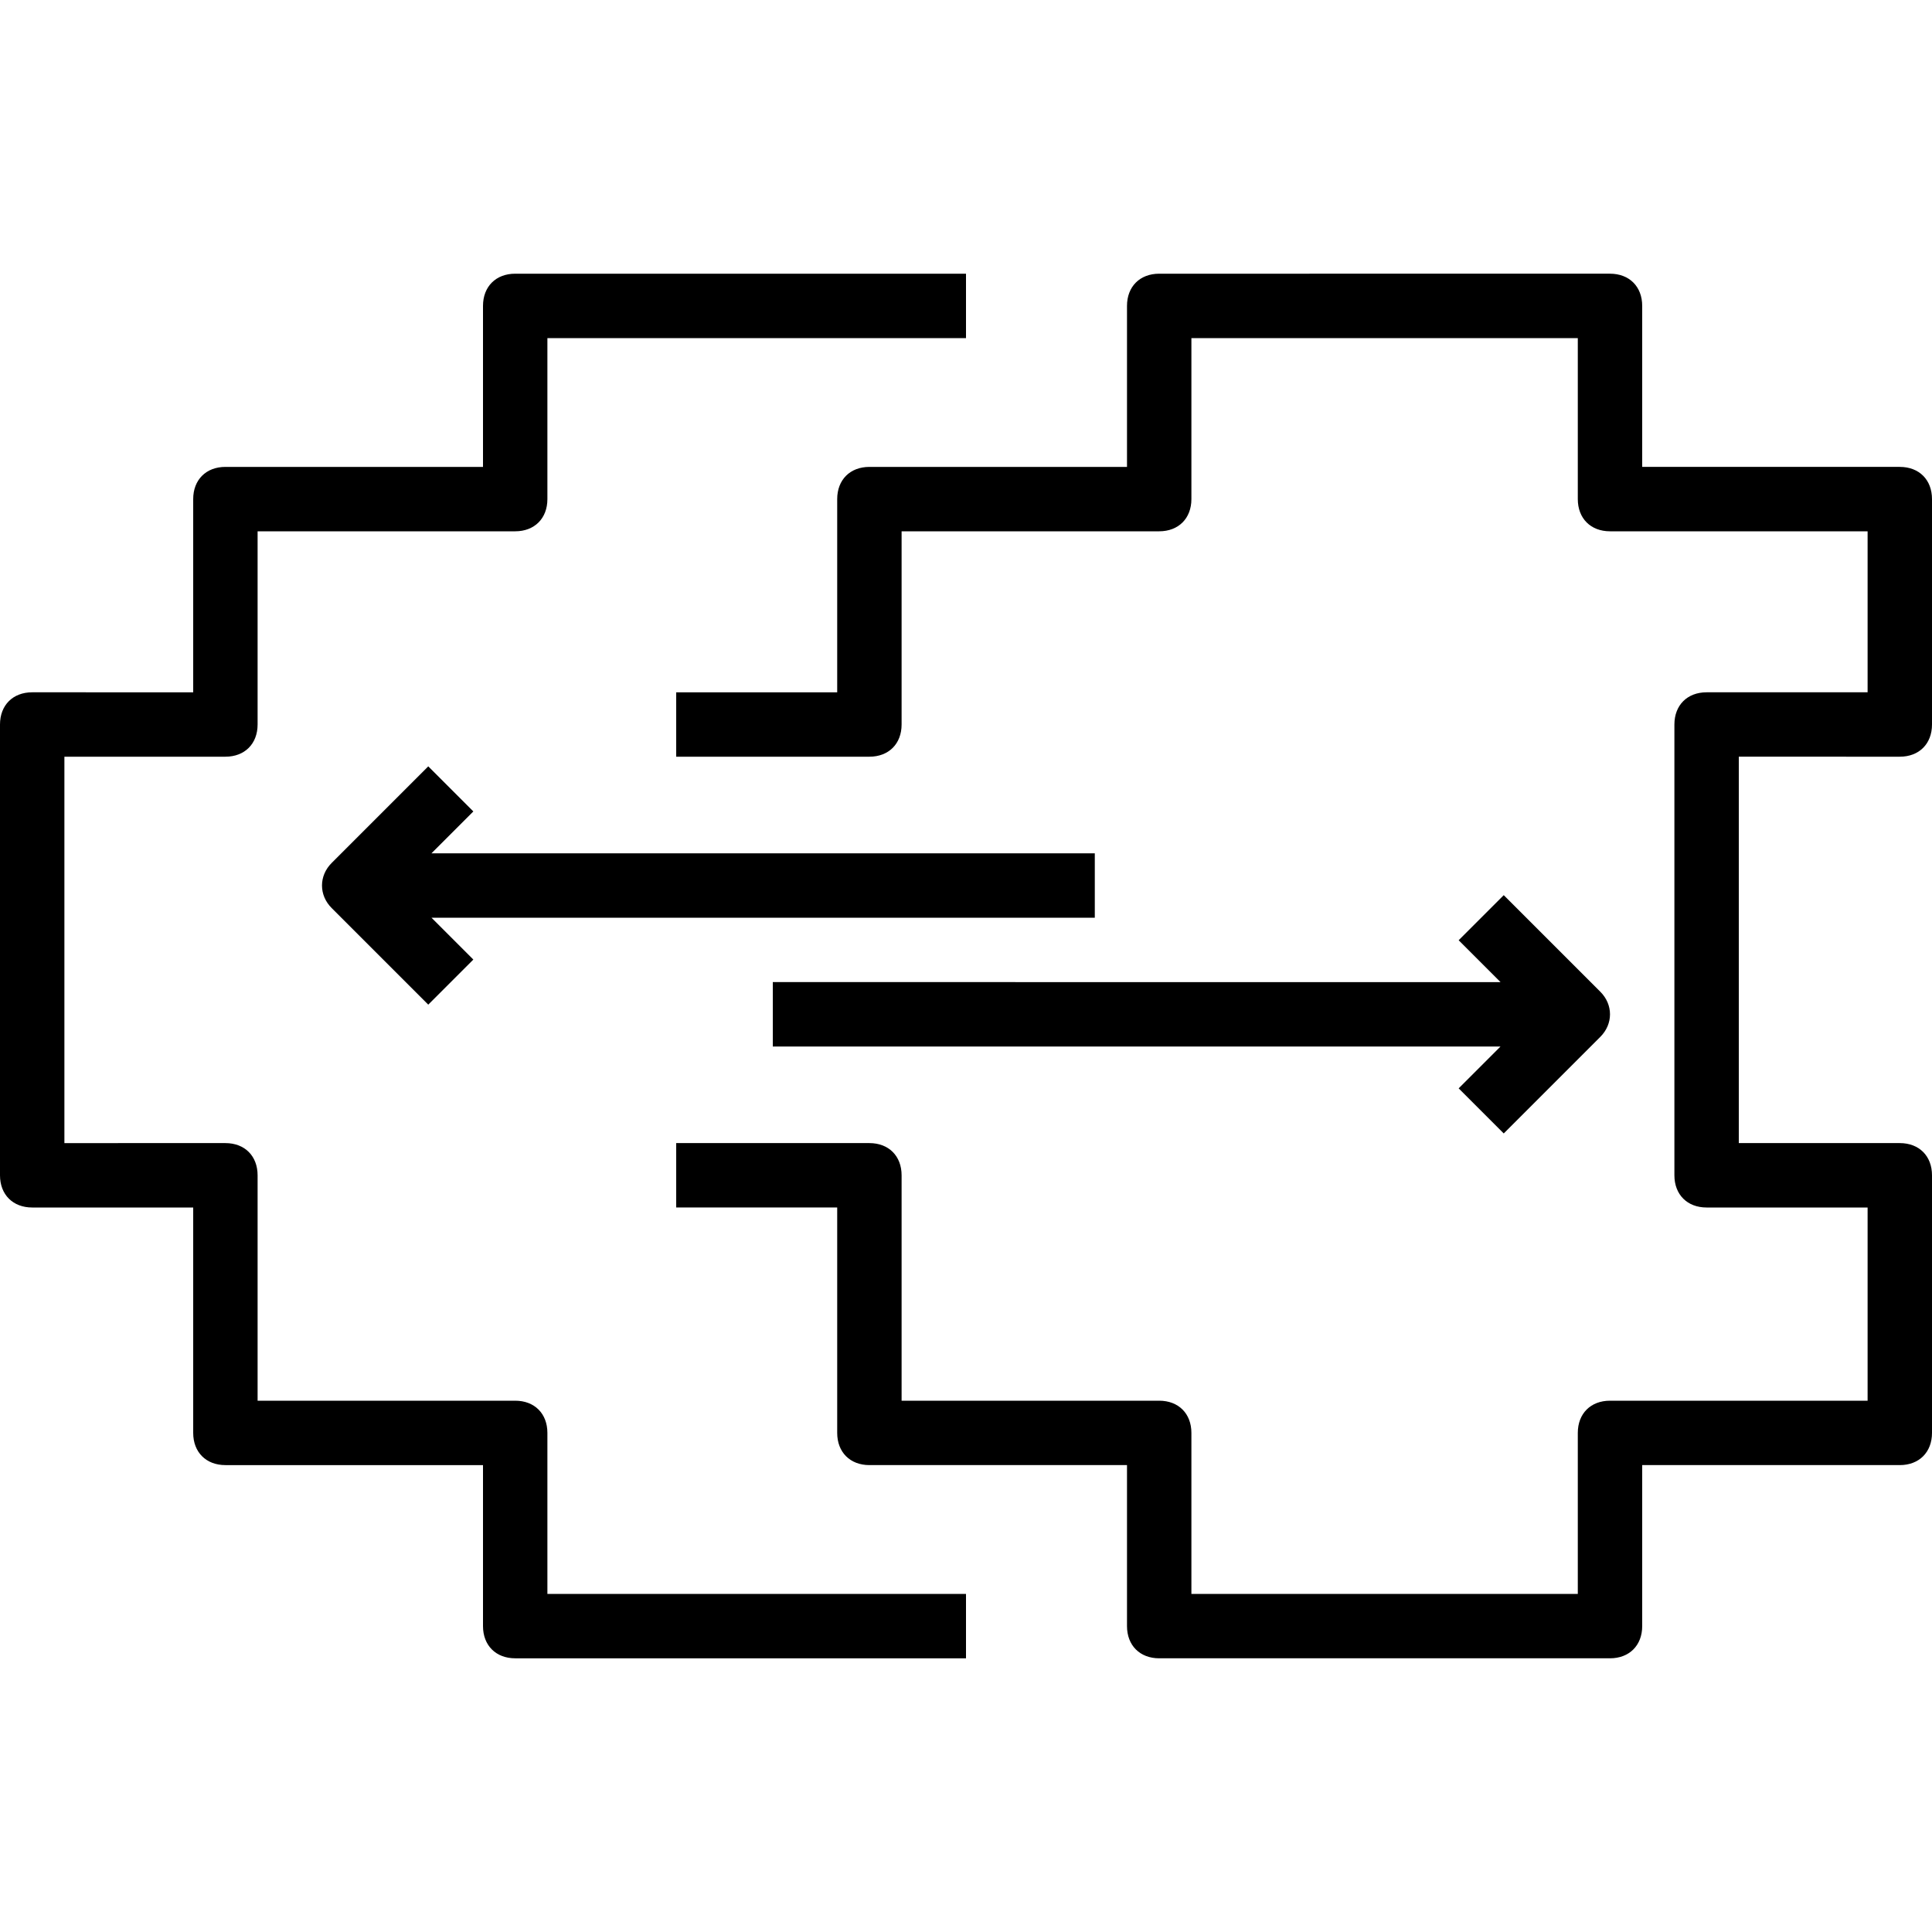
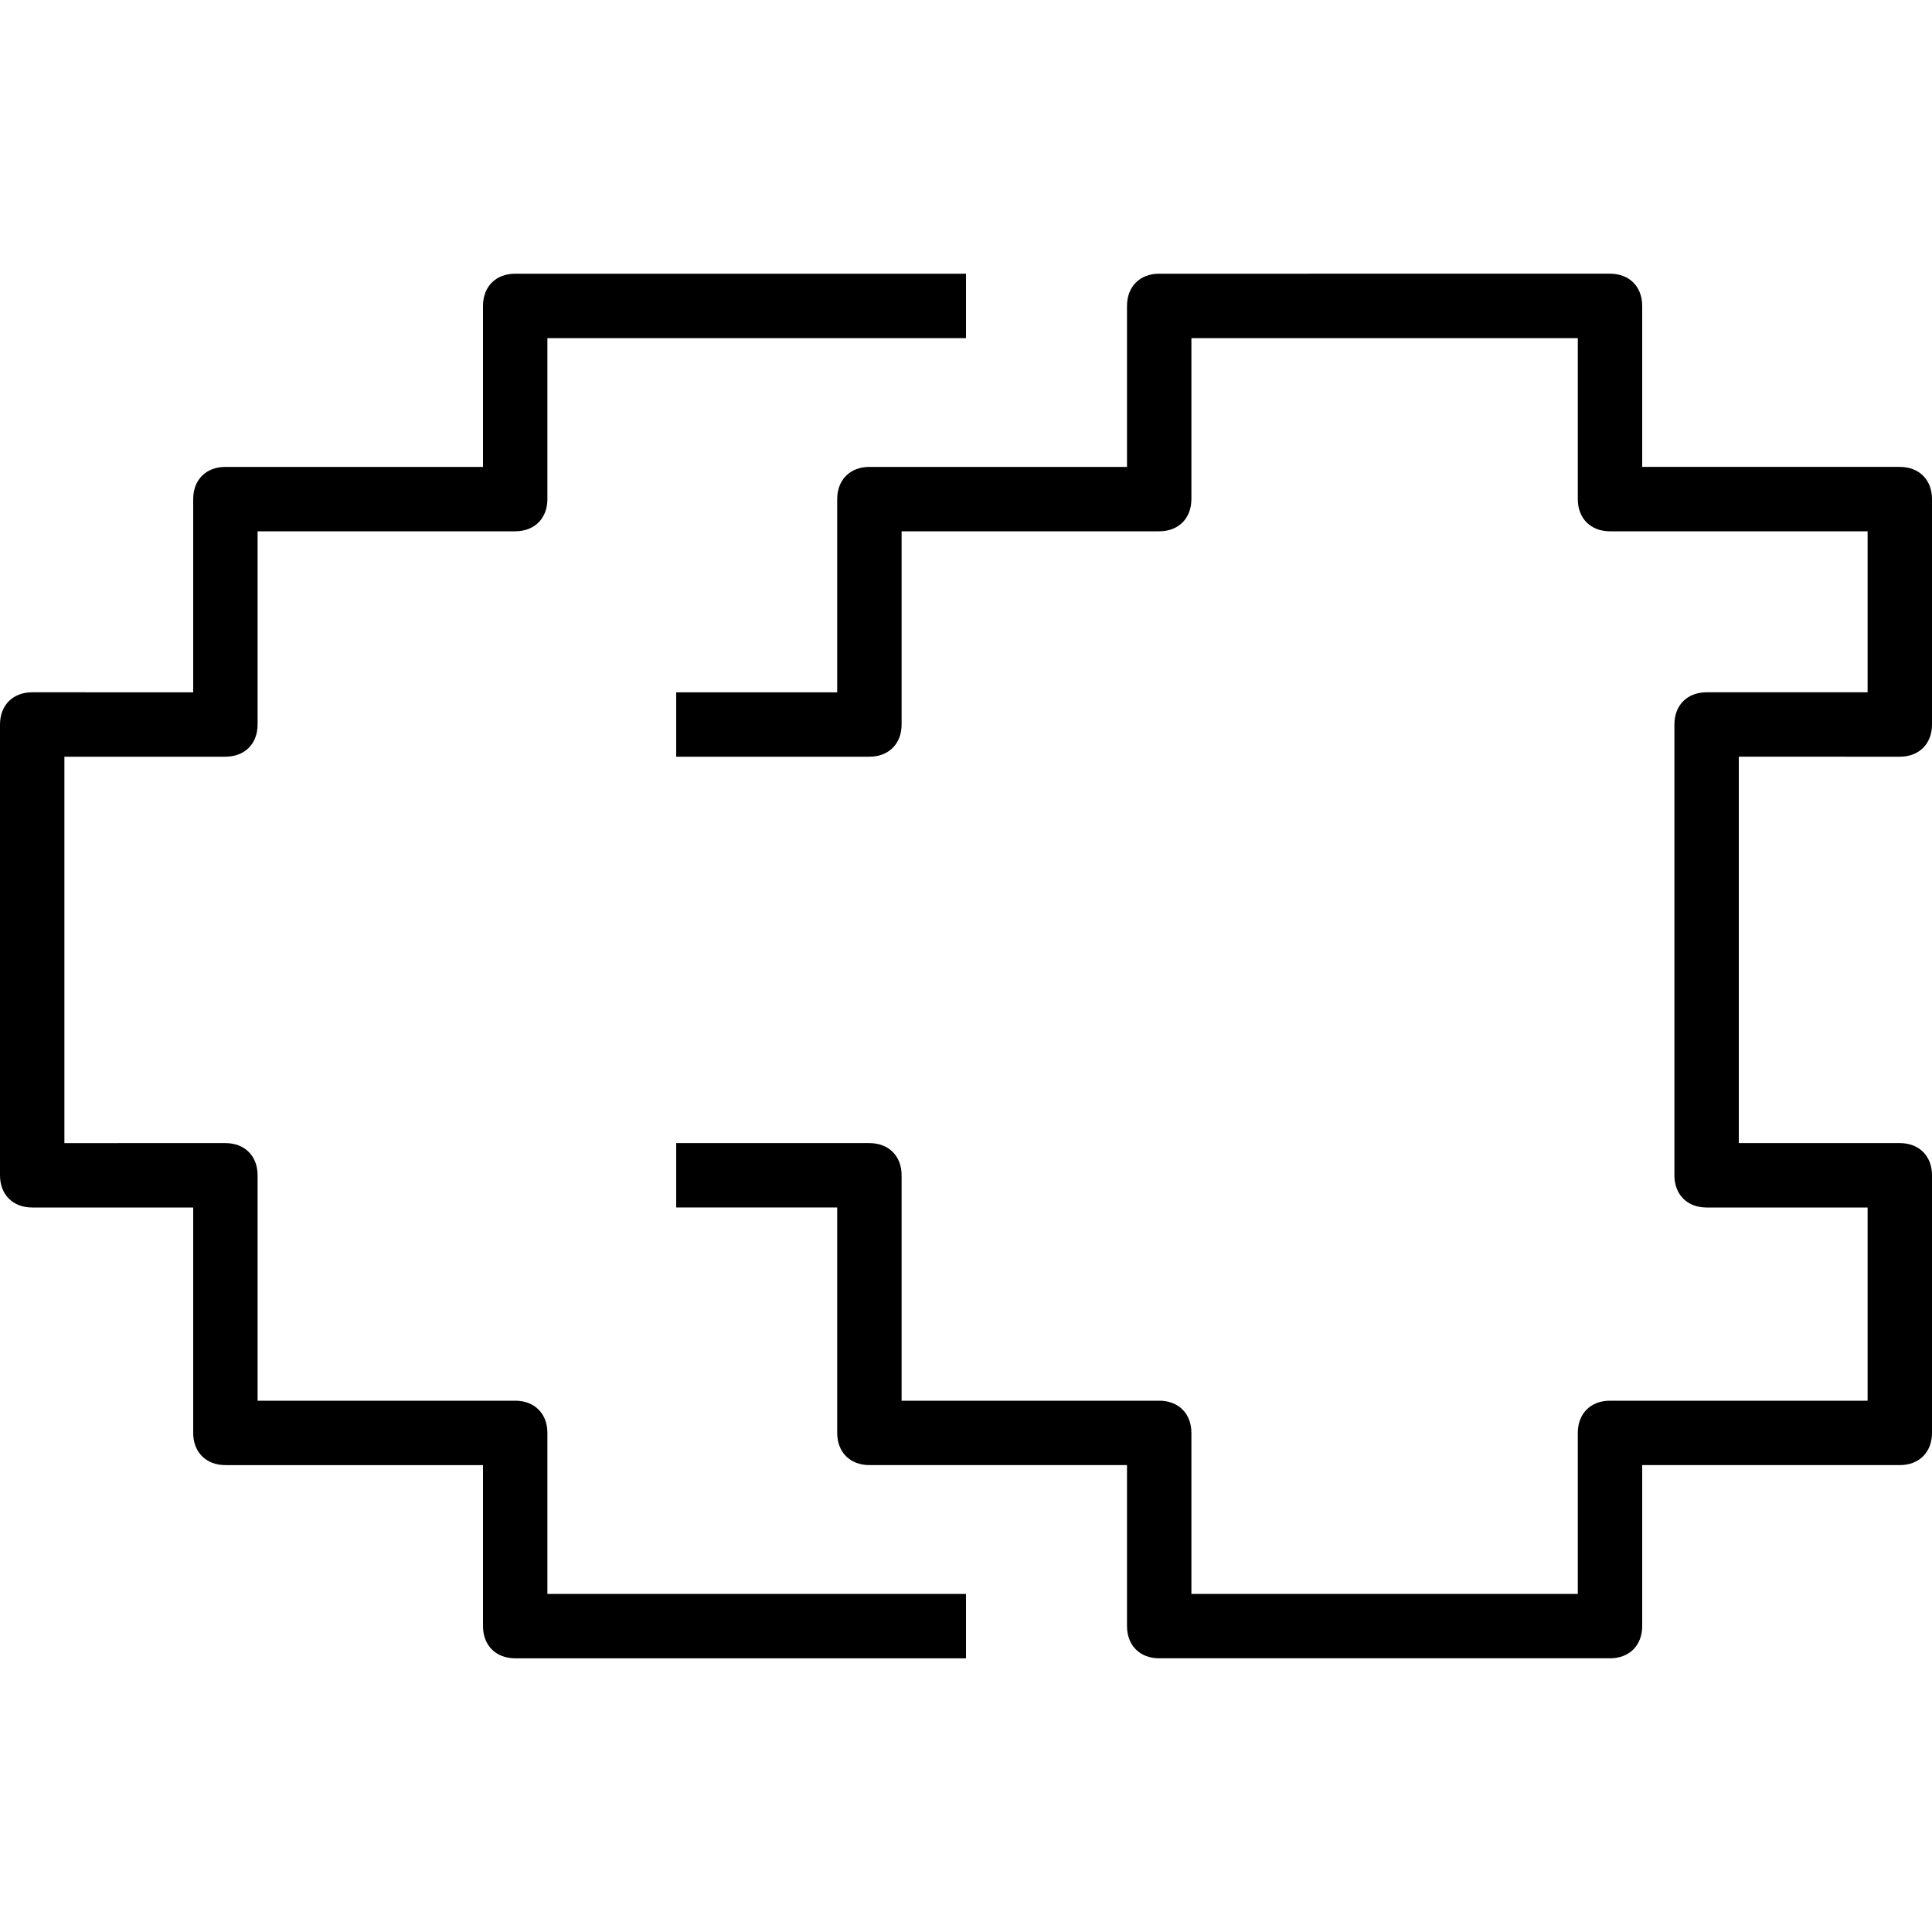
<svg xmlns="http://www.w3.org/2000/svg" fill="#000000" height="200px" width="200px" id="Capa_1" viewBox="0 0 60 60" xml:space="preserve">
  <g id="SVGRepo_bgCarrier" stroke-width="0" />
  <g id="SVGRepo_tracerCarrier" stroke-linecap="round" stroke-linejoin="round" />
  <g id="SVGRepo_iconCarrier">
    <g>
      <g>
        <path d="M17,44.5c0-0.6-0.4-1-1-1H8v-7c0-0.6-0.4-1-1-1H2v-12h5c0.6,0,1-0.4,1-1v-6h8c0.6,0,1-0.4,1-1v-5h13v-2H16 c-0.6,0-1,0.4-1,1v5H7c-0.6,0-1,0.4-1,1v6H1c-0.6,0-1,0.4-1,1v14c0,0.6,0.4,1,1,1h5v7c0,0.6,0.4,1,1,1h8v5c0,0.6,0.4,1,1,1h14v-2 H17V44.5z" />
        <path d="M59,23.5c0.6,0,1-0.4,1-1v-7c0-0.6-0.4-1-1-1h-8v-5c0-0.6-0.4-1-1-1H36c-0.6,0-1,0.4-1,1v5h-8c-0.6,0-1,0.4-1,1v6h-5v2h6 c0.6,0,1-0.4,1-1v-6h8c0.6,0,1-0.4,1-1v-5h12v5c0,0.6,0.4,1,1,1h8v5h-5c-0.6,0-1,0.4-1,1v14c0,0.6,0.4,1,1,1h5v6h-8 c-0.6,0-1,0.4-1,1v5H37v-5c0-0.6-0.4-1-1-1h-8v-7c0-0.6-0.4-1-1-1h-6v2h5v7c0,0.6,0.4,1,1,1h8v5c0,0.6,0.4,1,1,1h14 c0.6,0,1-0.4,1-1v-5h8c0.6,0,1-0.4,1-1v-8c0-0.6-0.4-1-1-1h-5v-12H59z" />
-         <path d="M14.7,25.2l-1.4-1.4l-3,3c-0.4,0.4-0.4,1,0,1.4l3,3l1.4-1.4l-1.3-1.3H34v-2H13.4L14.7,25.2z" />
-         <path d="M24,32.5h22.6l-1.3,1.3l1.4,1.4l3-3c0.4-0.4,0.4-1,0-1.4l-3-3l-1.4,1.4l1.3,1.3H24V32.5z" />
      </g>
    </g>
  </g>
</svg>